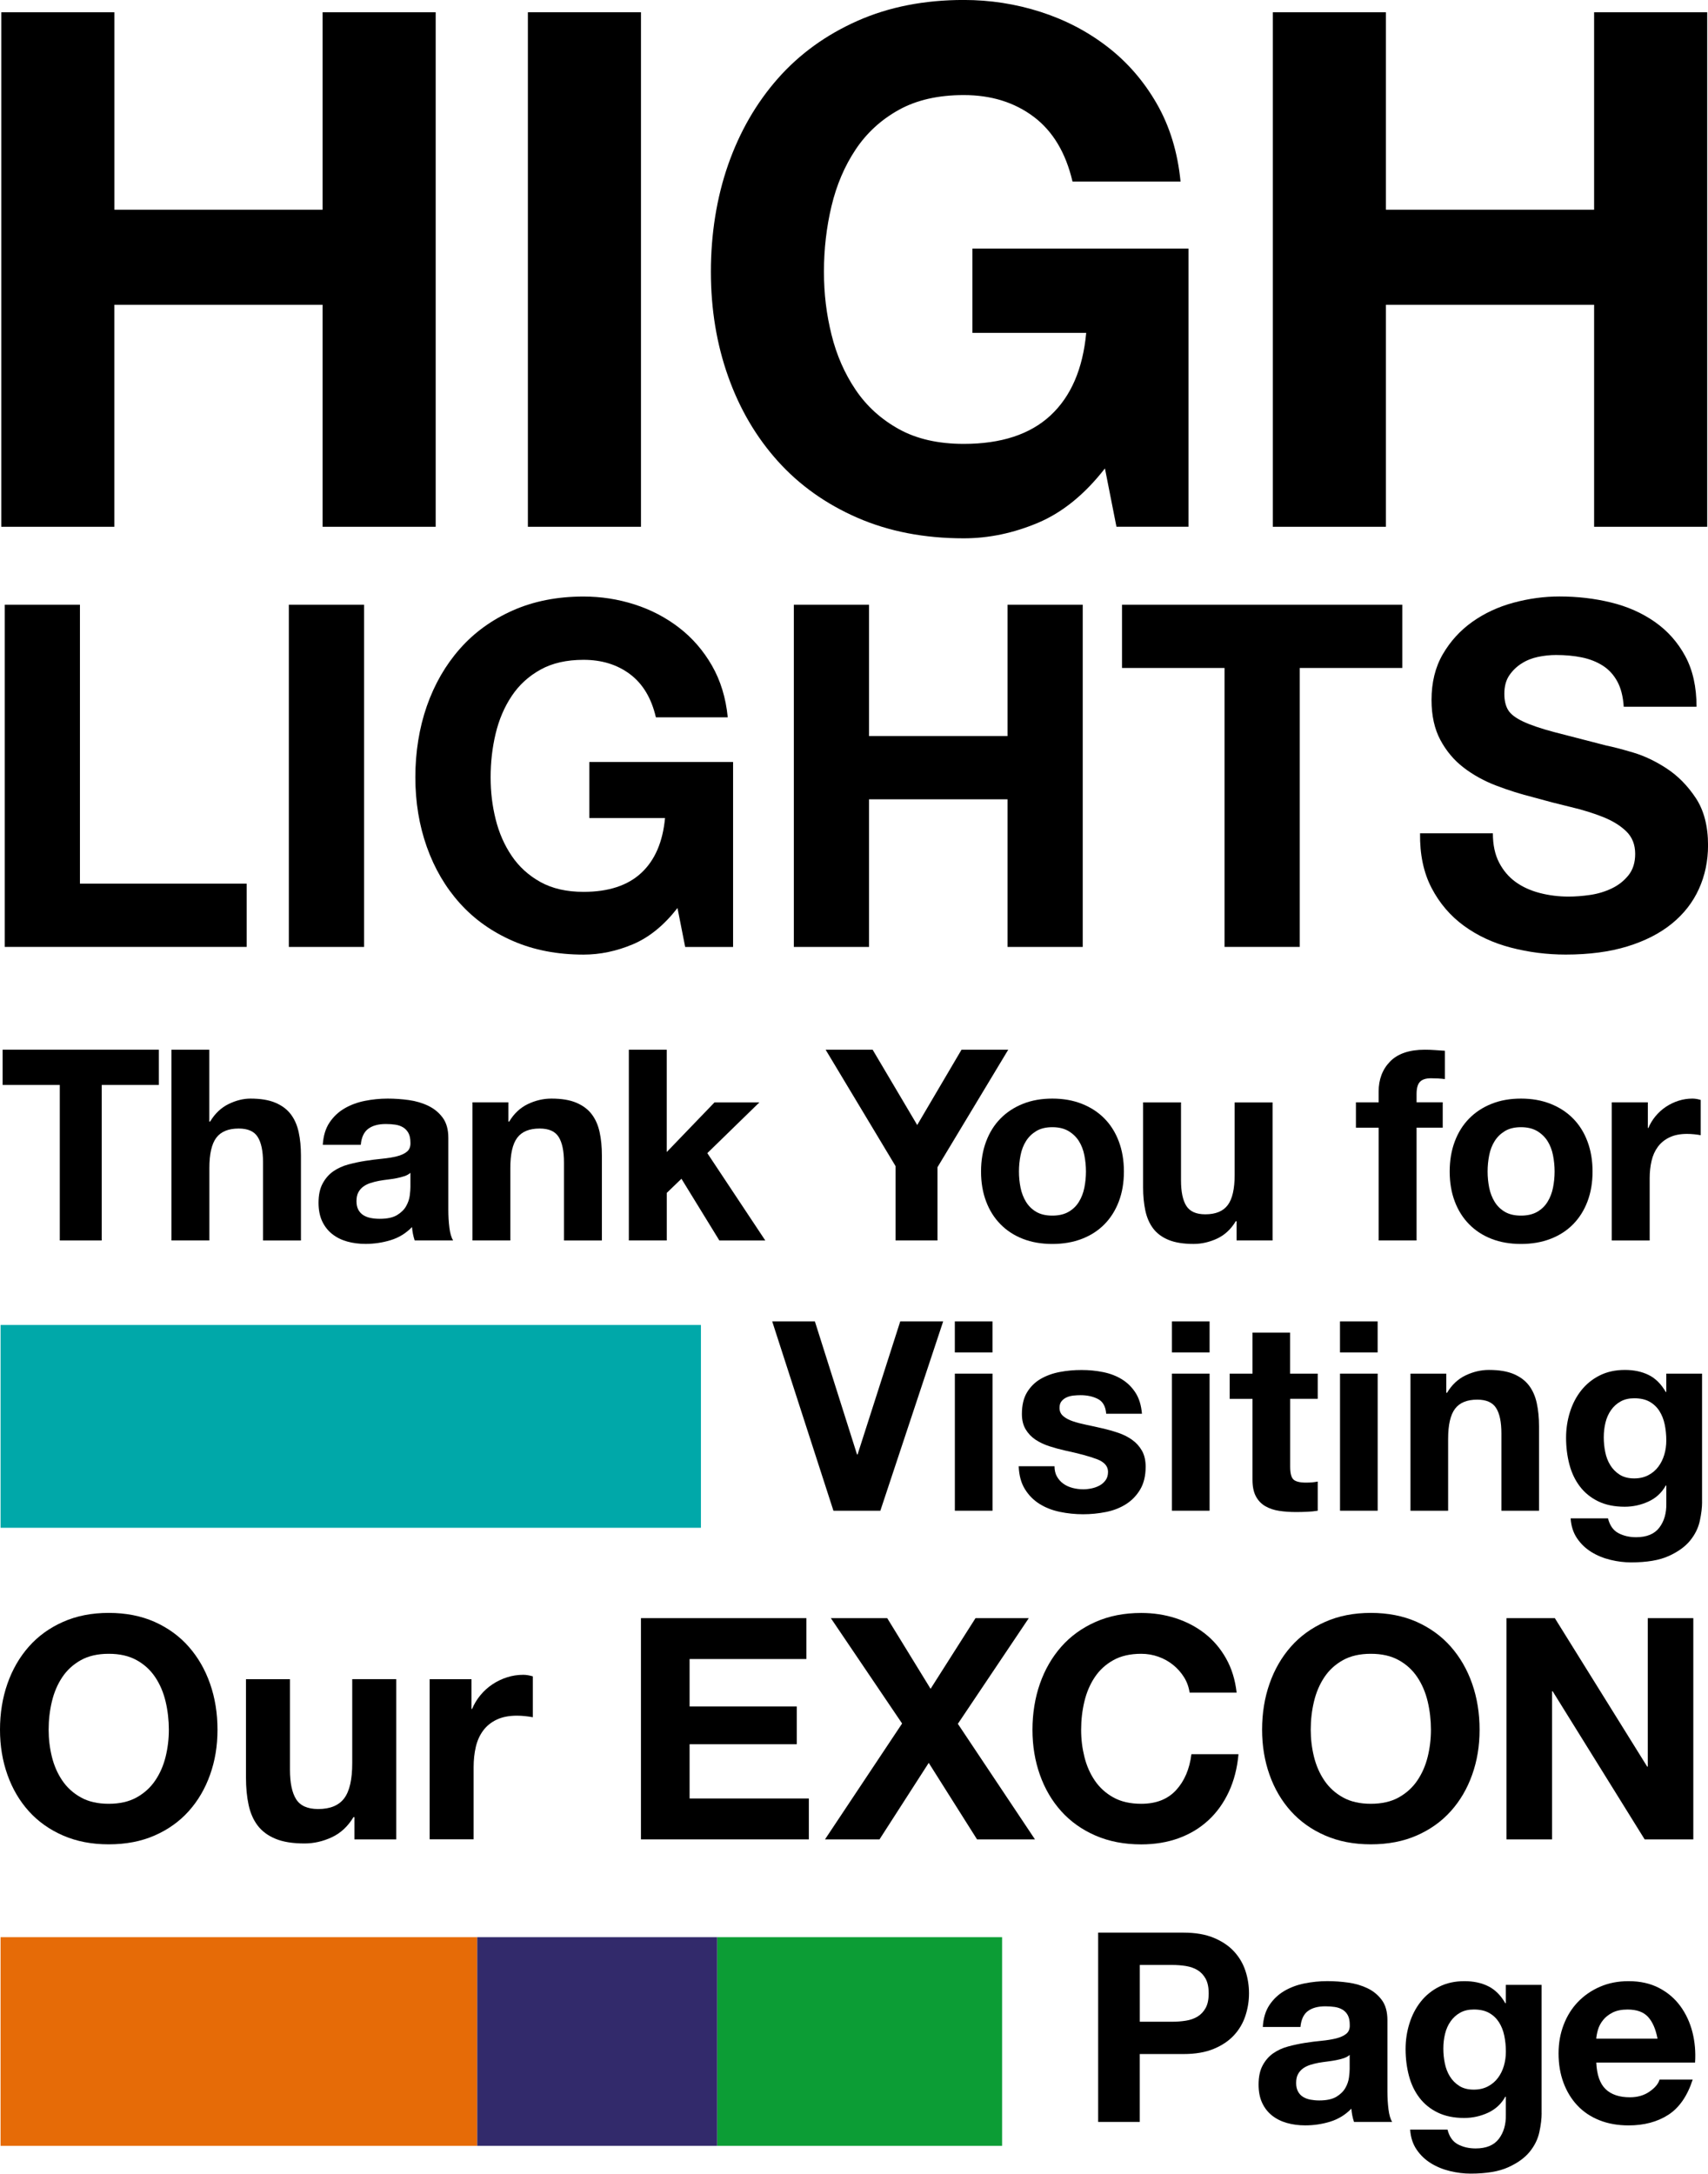
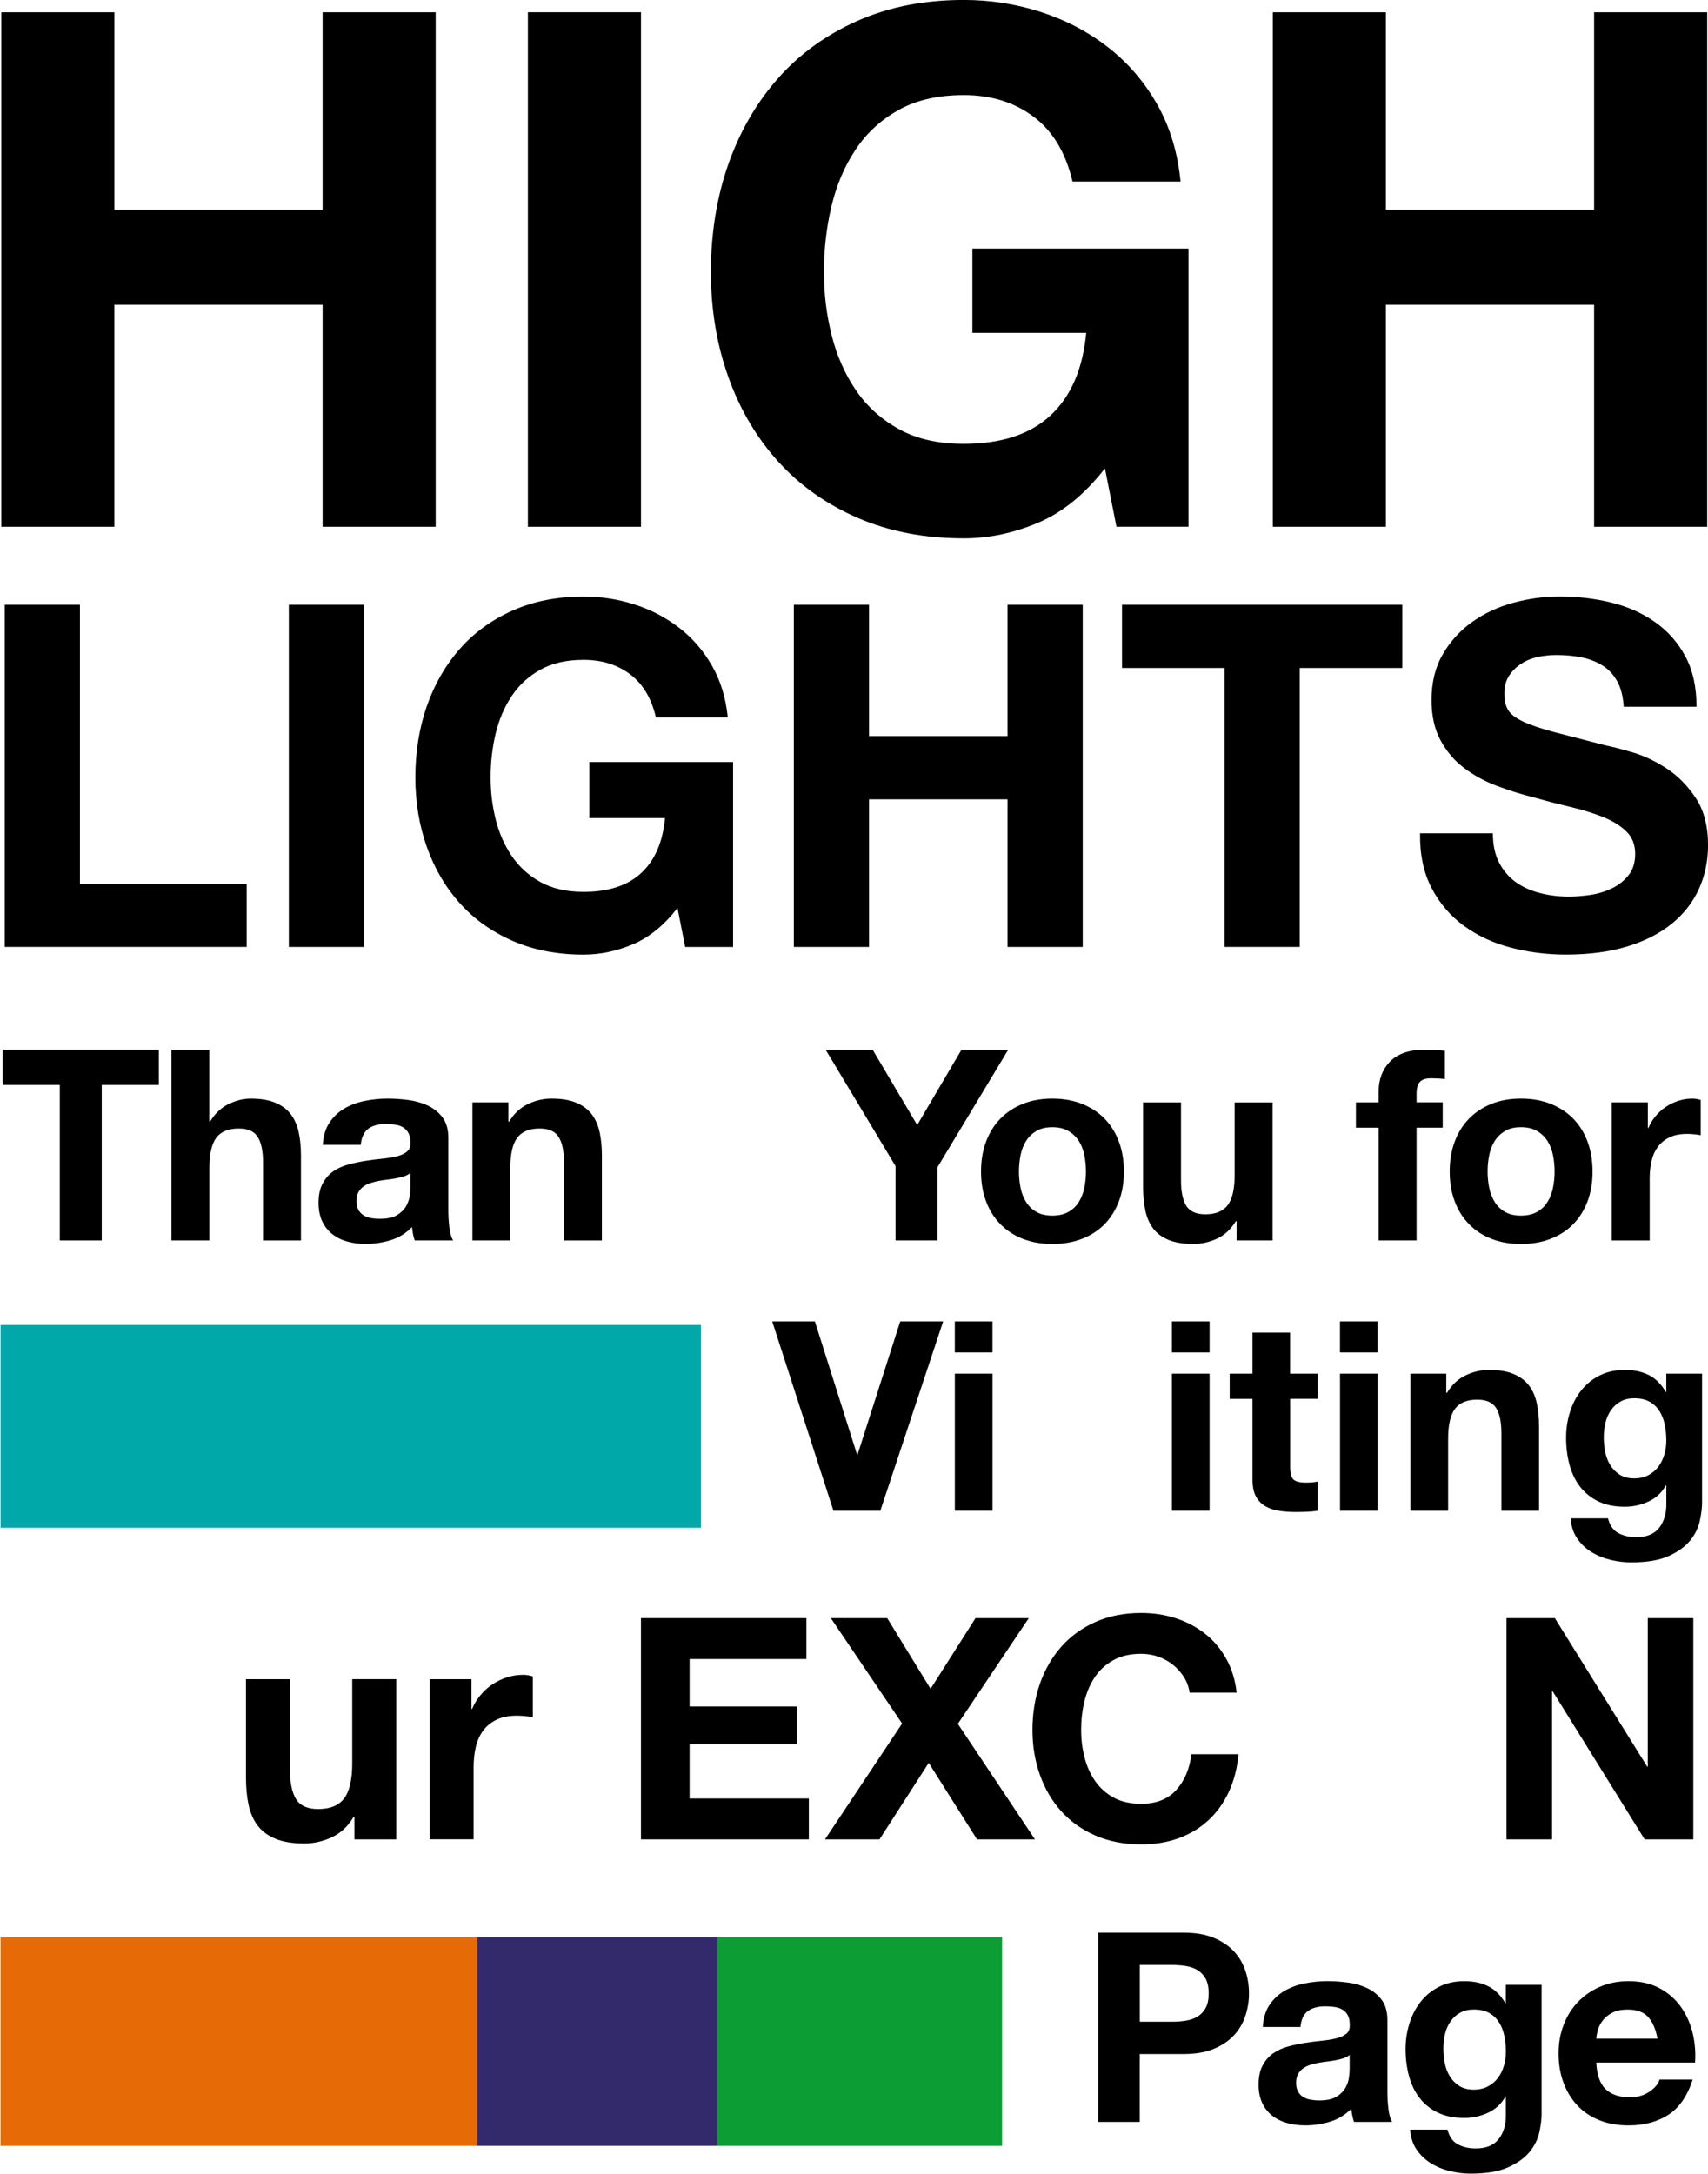
<svg xmlns="http://www.w3.org/2000/svg" id="_レイヤー_2" viewBox="0 0 534.8 680.38">
  <defs>
    <style>.cls-1,.cls-2,.cls-3,.cls-4,.cls-5{stroke-width:0px;}.cls-2{fill:#e66b07;}.cls-3{fill:#322a6b;}.cls-4{fill:#00a8a9;}.cls-5{fill:#0c9d35;}</style>
  </defs>
  <g id="_レイヤー_2-2">
    <rect class="cls-2" x=".18" y="606.35" width="149.24" height="65.31" />
    <rect class="cls-5" x="224.55" y="606.35" width="89.22" height="65.31" />
    <rect class="cls-3" x="149.42" y="606.35" width="75.13" height="65.31" />
    <rect class="cls-4" x=".18" y="414.72" width="219.29" height="63.49" />
    <path class="cls-1" d="M.4,3.83h35.42v61.81h65.19V3.83h35.41v161.06h-35.41v-69.48H35.81v69.48H.4V3.83Z" />
    <path class="cls-1" d="M165.29,3.83h35.41v161.06h-35.41V3.83Z" />
    <path class="cls-1" d="M345.97,146.62c-6.32,8.12-13.31,13.8-20.98,17.03-7.67,3.23-15.41,4.85-23.23,4.85-12.33,0-23.42-2.14-33.27-6.43-9.85-4.29-18.16-10.19-24.93-17.71-6.77-7.52-11.96-16.35-15.56-26.5-3.61-10.15-5.41-21.09-5.41-32.82s1.8-23.2,5.41-33.5c3.61-10.3,8.8-19.29,15.56-26.96,6.77-7.67,15.08-13.68,24.93-18.05s20.94-6.54,33.27-6.54c8.27,0,16.28,1.24,24.02,3.72,7.74,2.48,14.74,6.13,20.98,10.94,6.24,4.81,11.39,10.75,15.45,17.82,4.06,7.07,6.54,15.19,7.44,24.36h-33.83c-2.11-9.02-6.17-15.79-12.18-20.3-6.01-4.51-13.31-6.77-21.88-6.77-7.97,0-14.74,1.54-20.3,4.62-5.56,3.08-10.08,7.22-13.54,12.41-3.46,5.19-5.98,11.09-7.56,17.71-1.58,6.62-2.37,13.46-2.37,20.53s.79,13.35,2.37,19.74c1.58,6.39,4.1,12.14,7.56,17.26s7.97,9.21,13.54,12.29c5.56,3.08,12.33,4.62,20.3,4.62,11.73,0,20.79-2.97,27.18-8.91,6.39-5.94,10.11-14.55,11.17-25.83h-35.64v-26.39h67.67v87.07h-22.56l-3.61-18.27Z" />
    <path class="cls-1" d="M398.54,3.83h35.41v61.81h65.19V3.83h35.41v161.06h-35.41v-69.48h-65.19v69.48h-35.41V3.83Z" />
    <path class="cls-1" d="M1.48,189.28h23.55v87.31h52.21v19.8H1.48v-107.12Z" />
    <path class="cls-1" d="M90.44,189.28h23.55v107.12h-23.55v-107.12Z" />
    <path class="cls-1" d="M212.11,284.24c-4.2,5.4-8.85,9.18-13.95,11.33s-10.25,3.23-15.45,3.23c-8.2,0-15.58-1.42-22.13-4.28-6.55-2.85-12.08-6.78-16.58-11.78-4.5-5-7.95-10.88-10.35-17.63s-3.6-14.03-3.6-21.83,1.2-15.43,3.6-22.28c2.4-6.85,5.85-12.83,10.35-17.93,4.5-5.1,10.03-9.1,16.58-12,6.55-2.9,13.93-4.35,22.13-4.35,5.5,0,10.83.83,15.98,2.48,5.15,1.65,9.8,4.08,13.95,7.28,4.15,3.2,7.58,7.15,10.28,11.85,2.7,4.7,4.35,10.1,4.95,16.2h-22.5c-1.4-6-4.1-10.5-8.1-13.5-4-3-8.85-4.5-14.55-4.5-5.3,0-9.8,1.02-13.5,3.08-3.7,2.05-6.7,4.8-9,8.25-2.3,3.45-3.98,7.38-5.03,11.78-1.05,4.4-1.57,8.95-1.57,13.65s.52,8.88,1.57,13.13c1.05,4.25,2.73,8.08,5.03,11.48s5.3,6.13,9,8.18c3.7,2.05,8.2,3.08,13.5,3.08,7.8,0,13.83-1.98,18.08-5.93,4.25-3.95,6.73-9.68,7.43-17.18h-23.7v-17.55h45.01v57.91h-15l-2.4-12.15Z" />
    <path class="cls-1" d="M248.56,189.28h23.55v41.11h43.36v-41.11h23.55v107.12h-23.55v-46.21h-43.36v46.21h-23.55v-107.12Z" />
    <path class="cls-1" d="M383.43,209.08h-32.11v-19.8h87.76v19.8h-32.11v87.31h-23.55v-87.31Z" />
    <path class="cls-1" d="M467.44,260.84c0,3.6.65,6.65,1.95,9.15,1.3,2.5,3.03,4.53,5.18,6.08,2.15,1.55,4.68,2.7,7.58,3.45s5.9,1.12,9,1.12c2.1,0,4.35-.17,6.75-.52,2.4-.35,4.65-1.03,6.75-2.03s3.85-2.38,5.25-4.13,2.1-3.98,2.1-6.68c0-2.9-.93-5.25-2.78-7.05-1.85-1.8-4.28-3.3-7.28-4.5-3-1.2-6.4-2.25-10.2-3.15-3.8-.9-7.65-1.9-11.55-3-4-1-7.9-2.23-11.7-3.68-3.8-1.45-7.2-3.33-10.2-5.63-3-2.3-5.43-5.18-7.28-8.63-1.85-3.45-2.78-7.63-2.78-12.53,0-5.5,1.17-10.28,3.53-14.33s5.43-7.43,9.23-10.13c3.8-2.7,8.1-4.7,12.9-6,4.8-1.3,9.6-1.95,14.4-1.95,5.6,0,10.98.62,16.13,1.88,5.15,1.25,9.73,3.28,13.73,6.08,4,2.8,7.18,6.38,9.53,10.73,2.35,4.35,3.53,9.63,3.53,15.83h-22.8c-.2-3.2-.88-5.85-2.03-7.95-1.15-2.1-2.68-3.75-4.58-4.95s-4.08-2.05-6.53-2.55c-2.45-.5-5.12-.75-8.03-.75-1.9,0-3.8.2-5.7.6s-3.63,1.1-5.18,2.1c-1.55,1-2.83,2.25-3.83,3.75s-1.5,3.4-1.5,5.7c0,2.1.4,3.8,1.2,5.1.8,1.3,2.38,2.5,4.73,3.6,2.35,1.1,5.6,2.2,9.75,3.3l16.28,4.2c2,.4,4.78,1.12,8.33,2.17,3.55,1.05,7.08,2.73,10.58,5.03,3.5,2.3,6.53,5.38,9.08,9.23,2.55,3.85,3.83,8.78,3.83,14.78,0,4.9-.95,9.45-2.85,13.65-1.9,4.2-4.73,7.83-8.48,10.88s-8.4,5.43-13.95,7.13-11.98,2.55-19.28,2.55c-5.9,0-11.63-.73-17.18-2.18s-10.45-3.73-14.7-6.83c-4.25-3.1-7.63-7.05-10.13-11.85s-3.7-10.5-3.6-17.1h22.8Z" />
    <path class="cls-1" d="M18.72,339.6H.82v-11.04h48.92v11.04h-17.89v48.67h-13.13v-48.67Z" />
    <path class="cls-1" d="M53.67,328.57h11.87v22.49h.25c1.51-2.51,3.43-4.33,5.77-5.48,2.34-1.14,4.63-1.71,6.86-1.71,3.18,0,5.78.43,7.82,1.3,2.03.86,3.64,2.06,4.81,3.6s1.99,3.4,2.47,5.6.71,4.64.71,7.32v26.59h-11.87v-24.42c0-3.57-.56-6.23-1.67-7.99s-3.09-2.63-5.94-2.63c-3.23,0-5.57.96-7.02,2.88-1.45,1.92-2.17,5.09-2.17,9.49v22.66h-11.87v-59.7Z" />
    <path class="cls-1" d="M101.07,358.33c.17-2.79.87-5.1,2.09-6.94,1.23-1.84,2.79-3.32,4.68-4.43,1.9-1.11,4.03-1.91,6.4-2.38s4.75-.71,7.15-.71c2.17,0,4.38.15,6.61.46,2.23.31,4.26.91,6.1,1.8s3.35,2.13,4.52,3.72c1.17,1.59,1.76,3.69,1.76,6.31v22.49c0,1.95.11,3.82.33,5.6.22,1.78.61,3.12,1.17,4.01h-12.04c-.22-.67-.4-1.35-.54-2.05-.14-.7-.24-1.41-.29-2.13-1.9,1.95-4.12,3.32-6.69,4.1-2.56.78-5.18,1.17-7.86,1.17-2.06,0-3.99-.25-5.77-.75-1.78-.5-3.34-1.28-4.68-2.34s-2.38-2.4-3.14-4.01c-.75-1.62-1.13-3.54-1.13-5.77,0-2.45.43-4.47,1.3-6.06.86-1.59,1.98-2.86,3.34-3.8,1.37-.95,2.93-1.66,4.68-2.13,1.76-.47,3.53-.85,5.31-1.13,1.78-.28,3.54-.5,5.27-.67,1.73-.17,3.26-.42,4.6-.75,1.34-.33,2.4-.82,3.18-1.46.78-.64,1.14-1.58,1.09-2.8,0-1.28-.21-2.3-.63-3.05-.42-.75-.98-1.34-1.67-1.76s-1.5-.7-2.42-.84c-.92-.14-1.91-.21-2.97-.21-2.34,0-4.18.5-5.52,1.5-1.34,1-2.12,2.68-2.34,5.02h-11.87ZM128.5,367.11c-.5.45-1.13.79-1.88,1.04s-1.56.46-2.42.63c-.86.17-1.77.31-2.72.42-.95.11-1.9.25-2.84.42-.89.17-1.77.39-2.63.67-.86.28-1.62.65-2.26,1.13-.64.47-1.16,1.07-1.55,1.8-.39.72-.58,1.64-.58,2.76s.2,1.95.58,2.68c.39.72.92,1.3,1.59,1.71.67.42,1.45.71,2.34.88.89.17,1.81.25,2.76.25,2.34,0,4.15-.39,5.44-1.17,1.28-.78,2.23-1.71,2.84-2.8s.99-2.19,1.13-3.3c.14-1.12.21-2.01.21-2.68v-4.43Z" />
    <path class="cls-1" d="M147.9,345.04h11.29v6.02h.25c1.5-2.51,3.46-4.33,5.85-5.48,2.4-1.14,4.85-1.71,7.36-1.71,3.18,0,5.78.43,7.82,1.3,2.03.86,3.64,2.06,4.81,3.6s1.99,3.4,2.47,5.6.71,4.64.71,7.32v26.59h-11.87v-24.42c0-3.57-.56-6.23-1.67-7.99s-3.09-2.63-5.94-2.63c-3.23,0-5.57.96-7.02,2.88-1.45,1.92-2.17,5.09-2.17,9.49v22.66h-11.87v-43.23Z" />
-     <path class="cls-1" d="M196.89,328.57h11.87v32.03l14.97-15.55h14.05l-16.31,15.89,18.15,27.34h-14.38l-11.87-19.32-4.6,4.43v14.88h-11.87v-59.7Z" />
    <path class="cls-1" d="M280.42,365.02l-21.91-36.46h14.72l13.96,23.58,13.88-23.58h14.63l-22.16,36.79v22.91h-13.13v-23.25Z" />
    <path class="cls-1" d="M307.18,366.7c0-3.46.53-6.59,1.59-9.41,1.06-2.82,2.56-5.21,4.51-7.19,1.95-1.98,4.29-3.51,7.02-4.6s5.8-1.63,9.2-1.63,6.48.54,9.24,1.63c2.76,1.09,5.12,2.62,7.07,4.6,1.95,1.98,3.46,4.38,4.51,7.19,1.06,2.82,1.59,5.95,1.59,9.41s-.53,6.58-1.59,9.37c-1.06,2.79-2.56,5.17-4.51,7.15-1.95,1.98-4.31,3.5-7.07,4.56-2.76,1.06-5.84,1.59-9.24,1.59s-6.47-.53-9.2-1.59c-2.73-1.06-5.07-2.58-7.02-4.56-1.95-1.98-3.46-4.36-4.51-7.15-1.06-2.79-1.59-5.91-1.59-9.37ZM319.05,366.7c0,1.73.17,3.41.5,5.06.33,1.64.91,3.12,1.71,4.43.81,1.31,1.88,2.36,3.22,3.14s3.01,1.17,5.02,1.17,3.69-.39,5.06-1.17c1.37-.78,2.45-1.83,3.26-3.14.81-1.31,1.38-2.79,1.71-4.43.33-1.64.5-3.33.5-5.06s-.17-3.43-.5-5.1c-.33-1.67-.91-3.15-1.71-4.43-.81-1.28-1.9-2.33-3.26-3.14-1.37-.81-3.05-1.21-5.06-1.21s-3.68.4-5.02,1.21c-1.34.81-2.41,1.85-3.22,3.14-.81,1.28-1.38,2.76-1.71,4.43-.33,1.67-.5,3.37-.5,5.1Z" />
    <path class="cls-1" d="M398.48,388.27h-11.29v-6.02h-.25c-1.51,2.51-3.46,4.32-5.85,5.44-2.4,1.11-4.85,1.67-7.36,1.67-3.18,0-5.78-.42-7.82-1.25-2.04-.84-3.64-2.02-4.81-3.55-1.17-1.53-1.99-3.4-2.47-5.6-.47-2.2-.71-4.64-.71-7.32v-26.59h11.87v24.42c0,3.57.56,6.23,1.67,7.99,1.12,1.76,3.09,2.63,5.94,2.63,3.23,0,5.58-.96,7.02-2.88,1.45-1.92,2.17-5.09,2.17-9.49v-22.66h11.87v43.23Z" />
    <path class="cls-1" d="M431.67,352.98h-7.11v-7.94h7.11v-3.34c0-3.85,1.2-7,3.6-9.45,2.4-2.45,6.02-3.68,10.87-3.68,1.06,0,2.12.04,3.18.12,1.06.08,2.09.15,3.09.21v8.86c-1.39-.17-2.84-.25-4.35-.25-1.62,0-2.77.38-3.47,1.13-.7.75-1.04,2.02-1.04,3.8v2.59h8.19v7.94h-8.19v35.29h-11.87v-35.29Z" />
    <path class="cls-1" d="M453.92,366.7c0-3.46.53-6.59,1.59-9.41,1.06-2.82,2.56-5.21,4.51-7.19,1.95-1.98,4.29-3.51,7.02-4.6s5.8-1.63,9.2-1.63,6.48.54,9.24,1.63c2.76,1.09,5.12,2.62,7.07,4.6,1.95,1.98,3.46,4.38,4.51,7.19,1.06,2.82,1.59,5.95,1.59,9.41s-.53,6.58-1.59,9.37c-1.06,2.79-2.56,5.17-4.51,7.15-1.95,1.98-4.31,3.5-7.07,4.56-2.76,1.06-5.84,1.59-9.24,1.59s-6.47-.53-9.2-1.59c-2.73-1.06-5.07-2.58-7.02-4.56-1.95-1.98-3.46-4.36-4.51-7.15-1.06-2.79-1.59-5.91-1.59-9.37ZM465.79,366.7c0,1.73.17,3.41.5,5.06.33,1.64.91,3.12,1.71,4.43.81,1.31,1.88,2.36,3.22,3.14s3.01,1.17,5.02,1.17,3.69-.39,5.06-1.17c1.37-.78,2.45-1.83,3.26-3.14.81-1.31,1.38-2.79,1.71-4.43.33-1.64.5-3.33.5-5.06s-.17-3.43-.5-5.1c-.33-1.67-.91-3.15-1.71-4.43-.81-1.28-1.9-2.33-3.26-3.14-1.37-.81-3.05-1.21-5.06-1.21s-3.68.4-5.02,1.21c-1.34.81-2.41,1.85-3.22,3.14-.81,1.28-1.38,2.76-1.71,4.43-.33,1.67-.5,3.37-.5,5.1Z" />
    <path class="cls-1" d="M504.67,345.04h11.29v8.03h.17c.56-1.34,1.31-2.58,2.26-3.72.95-1.14,2.04-2.12,3.26-2.93,1.23-.81,2.54-1.44,3.93-1.88s2.84-.67,4.35-.67c.78,0,1.64.14,2.59.42v11.04c-.56-.11-1.23-.21-2.01-.29s-1.53-.12-2.26-.12c-2.17,0-4.01.36-5.52,1.09s-2.72,1.71-3.64,2.97c-.92,1.25-1.58,2.72-1.96,4.39-.39,1.67-.59,3.48-.59,5.43v19.48h-11.87v-43.23Z" />
-     <path class="cls-1" d="M0,541.41c0-5.17.78-9.97,2.33-14.4,1.55-4.43,3.78-8.29,6.69-11.59s6.48-5.88,10.72-7.76c4.24-1.88,9-2.81,14.31-2.81s10.15.94,14.36,2.81c4.2,1.88,7.76,4.46,10.67,7.76s5.14,7.16,6.69,11.59,2.33,9.23,2.33,14.4-.78,9.75-2.33,14.11-3.78,8.16-6.69,11.4-6.47,5.77-10.67,7.61c-4.2,1.84-8.99,2.76-14.36,2.76s-10.07-.92-14.31-2.76c-4.24-1.84-7.81-4.38-10.72-7.61s-5.14-7.03-6.69-11.4c-1.55-4.37-2.33-9.07-2.33-14.11ZM15.23,541.41c0,2.91.34,5.74,1.02,8.49s1.76,5.22,3.25,7.42c1.49,2.2,3.43,3.96,5.82,5.29,2.39,1.33,5.3,1.99,8.73,1.99s6.34-.66,8.73-1.99c2.39-1.33,4.33-3.09,5.82-5.29,1.49-2.2,2.57-4.67,3.25-7.42.68-2.75,1.02-5.58,1.02-8.49s-.34-5.98-1.02-8.83c-.68-2.85-1.76-5.38-3.25-7.61-1.49-2.23-3.43-4.01-5.82-5.33-2.39-1.33-5.3-1.99-8.73-1.99s-6.34.66-8.73,1.99c-2.39,1.33-4.33,3.1-5.82,5.33-1.49,2.23-2.57,4.77-3.25,7.61s-1.02,5.79-1.02,8.83Z" />
    <path class="cls-1" d="M124.06,575.75h-13.09v-6.98h-.29c-1.75,2.91-4.01,5.01-6.79,6.31-2.78,1.29-5.63,1.94-8.54,1.94-3.69,0-6.71-.48-9.07-1.46-2.36-.97-4.22-2.34-5.58-4.12-1.36-1.78-2.31-3.94-2.86-6.5s-.82-5.38-.82-8.49v-30.85h13.77v28.32c0,4.14.65,7.23,1.94,9.26,1.29,2.04,3.59,3.06,6.89,3.06,3.75,0,6.47-1.12,8.15-3.35,1.68-2.23,2.52-5.9,2.52-11.01v-26.29h13.77v50.15Z" />
    <path class="cls-1" d="M134.54,525.6h13.09v9.31h.19c.65-1.55,1.52-2.99,2.62-4.32,1.1-1.33,2.36-2.46,3.78-3.4,1.42-.94,2.94-1.67,4.56-2.18,1.62-.52,3.3-.78,5.04-.78.91,0,1.91.16,3.01.48v12.8c-.65-.13-1.42-.24-2.33-.34s-1.78-.15-2.62-.15c-2.52,0-4.66.42-6.4,1.26-1.75.84-3.15,1.99-4.22,3.44-1.07,1.46-1.83,3.15-2.28,5.09-.45,1.94-.68,4.04-.68,6.31v22.6h-13.77v-50.15Z" />
    <path class="cls-1" d="M200.69,506.49h51.8v12.8h-36.57v14.84h33.56v11.83h-33.56v16.98h37.34v12.8h-52.57v-69.26Z" />
    <path class="cls-1" d="M282.46,539.47l-22.31-32.98h17.65l13.58,22.12,14.07-22.12h16.68l-22.21,33.08,24.15,36.18h-18.14l-15.13-23.96-15.42,23.96h-17.07l24.15-36.28Z" />
    <path class="cls-1" d="M372.48,529.77c-.26-1.75-.84-3.35-1.75-4.8s-2.04-2.73-3.4-3.83c-1.36-1.1-2.89-1.96-4.61-2.57-1.71-.61-3.51-.92-5.38-.92-3.43,0-6.34.66-8.73,1.99-2.39,1.33-4.33,3.1-5.82,5.33-1.49,2.23-2.57,4.77-3.25,7.61s-1.02,5.79-1.02,8.83.34,5.74,1.02,8.49,1.76,5.22,3.25,7.42c1.49,2.2,3.43,3.96,5.82,5.29,2.39,1.33,5.3,1.99,8.73,1.99,4.66,0,8.29-1.42,10.91-4.27,2.62-2.85,4.22-6.6,4.8-11.25h14.74c-.39,4.33-1.39,8.25-3.01,11.74-1.62,3.49-3.75,6.47-6.4,8.92-2.65,2.46-5.76,4.33-9.31,5.63-3.56,1.29-7.47,1.94-11.74,1.94-5.3,0-10.07-.92-14.31-2.76-4.24-1.84-7.81-4.38-10.72-7.61s-5.14-7.03-6.69-11.4c-1.55-4.37-2.33-9.07-2.33-14.11s.78-9.97,2.33-14.4c1.55-4.43,3.78-8.29,6.69-11.59s6.48-5.88,10.72-7.76c4.24-1.88,9-2.81,14.31-2.81,3.82,0,7.42.55,10.82,1.65,3.39,1.1,6.43,2.7,9.12,4.8,2.68,2.1,4.9,4.71,6.64,7.81,1.75,3.1,2.84,6.66,3.3,10.67h-14.74Z" />
-     <path class="cls-1" d="M395.18,541.41c0-5.17.78-9.97,2.33-14.4,1.55-4.43,3.78-8.29,6.69-11.59s6.48-5.88,10.72-7.76c4.24-1.88,9-2.81,14.31-2.81s10.15.94,14.36,2.81c4.2,1.88,7.76,4.46,10.67,7.76s5.14,7.16,6.69,11.59,2.33,9.23,2.33,14.4-.78,9.75-2.33,14.11-3.78,8.16-6.69,11.4-6.47,5.77-10.67,7.61c-4.2,1.84-8.99,2.76-14.36,2.76s-10.07-.92-14.31-2.76c-4.24-1.84-7.81-4.38-10.72-7.61s-5.14-7.03-6.69-11.4c-1.55-4.37-2.33-9.07-2.33-14.11ZM410.41,541.41c0,2.91.34,5.74,1.02,8.49s1.76,5.22,3.25,7.42c1.49,2.2,3.43,3.96,5.82,5.29,2.39,1.33,5.3,1.99,8.73,1.99s6.34-.66,8.73-1.99c2.39-1.33,4.33-3.09,5.82-5.29,1.49-2.2,2.57-4.67,3.25-7.42.68-2.75,1.02-5.58,1.02-8.49s-.34-5.98-1.02-8.83c-.68-2.85-1.76-5.38-3.25-7.61-1.49-2.23-3.43-4.01-5.82-5.33-2.39-1.33-5.3-1.99-8.73-1.99s-6.34.66-8.73,1.99c-2.39,1.33-4.33,3.1-5.82,5.33-1.49,2.23-2.57,4.77-3.25,7.61s-1.02,5.79-1.02,8.83Z" />
    <path class="cls-1" d="M471.71,506.49h15.13l28.91,46.46h.19v-46.46h14.26v69.26h-15.23l-28.81-46.37h-.19v46.37h-14.26v-69.26Z" />
    <path class="cls-1" d="M275.65,472.87h-14.69l-19.17-59.26h13.36l13.2,41.66h.17l13.36-41.66h13.44l-19.67,59.26Z" />
    <path class="cls-1" d="M310.76,423.32h-11.79v-9.71h11.79v9.71ZM298.98,429.96h11.79v42.91h-11.79v-42.91Z" />
-     <path class="cls-1" d="M330.18,458.93c0,1.27.26,2.37.79,3.28.53.91,1.2,1.66,2.03,2.24s1.78,1.01,2.86,1.29c1.08.28,2.2.42,3.36.42.83,0,1.7-.1,2.61-.29s1.74-.5,2.49-.91,1.37-.97,1.87-1.66c.5-.69.75-1.56.75-2.61,0-1.77-1.18-3.1-3.53-3.98-2.35-.88-5.63-1.77-9.83-2.66-1.72-.39-3.39-.84-5.02-1.37-1.63-.53-3.08-1.22-4.36-2.07-1.27-.86-2.3-1.94-3.07-3.24-.77-1.3-1.16-2.89-1.16-4.77,0-2.77.54-5.04,1.62-6.81,1.08-1.77,2.5-3.17,4.27-4.19s3.76-1.74,5.98-2.16,4.48-.62,6.81-.62,4.58.22,6.76.66,4.14,1.19,5.85,2.24c1.72,1.05,3.14,2.45,4.27,4.19,1.13,1.74,1.81,3.94,2.03,6.6h-11.2c-.17-2.27-1.02-3.8-2.57-4.61-1.55-.8-3.38-1.2-5.48-1.2-.66,0-1.38.04-2.16.12s-1.48.26-2.12.54c-.64.28-1.18.68-1.62,1.2s-.66,1.23-.66,2.12c0,1.05.39,1.91,1.16,2.57.77.66,1.78,1.2,3.03,1.62s2.67.79,4.27,1.12,3.24.69,4.9,1.08c1.71.39,3.39.86,5.02,1.41,1.63.55,3.08,1.29,4.36,2.2s2.3,2.05,3.07,3.4,1.16,3.03,1.16,5.02c0,2.82-.57,5.19-1.7,7.1-1.13,1.91-2.61,3.44-4.44,4.61-1.83,1.16-3.91,1.98-6.27,2.45-2.35.47-4.74.71-7.18.71s-4.92-.25-7.3-.75-4.5-1.33-6.35-2.49c-1.85-1.16-3.38-2.7-4.56-4.61-1.19-1.91-1.84-4.3-1.95-7.18h11.2Z" />
    <path class="cls-1" d="M378.74,423.32h-11.79v-9.71h11.79v9.71ZM366.95,429.96h11.79v42.91h-11.79v-42.91Z" />
    <path class="cls-1" d="M403.97,429.96h8.63v7.88h-8.63v21.25c0,1.99.33,3.32,1,3.98s1.99,1,3.98,1c.66,0,1.3-.03,1.91-.08.61-.06,1.19-.14,1.74-.25v9.13c-1,.17-2.1.28-3.32.33-1.22.06-2.41.08-3.57.08-1.83,0-3.55-.12-5.19-.37-1.63-.25-3.07-.73-4.32-1.45-1.24-.72-2.23-1.74-2.95-3.07-.72-1.33-1.08-3.07-1.08-5.23v-25.31h-7.14v-7.88h7.14v-12.86h11.78v12.86Z" />
    <path class="cls-1" d="M431.36,423.32h-11.79v-9.71h11.79v9.71ZM419.58,429.96h11.79v42.91h-11.79v-42.91Z" />
    <path class="cls-1" d="M441.65,429.96h11.2v5.98h.25c1.49-2.49,3.43-4.3,5.81-5.44,2.38-1.13,4.81-1.7,7.3-1.7,3.15,0,5.74.43,7.76,1.29,2.02.86,3.61,2.05,4.77,3.57s1.98,3.38,2.45,5.56c.47,2.19.71,4.61.71,7.26v26.39h-11.79v-24.23c0-3.54-.55-6.18-1.66-7.93-1.11-1.74-3.07-2.61-5.89-2.61-3.21,0-5.53.95-6.97,2.86-1.44,1.91-2.16,5.05-2.16,9.42v22.49h-11.79v-42.91Z" />
    <path class="cls-1" d="M532.95,470.13c0,1.71-.23,3.68-.71,5.89-.47,2.21-1.48,4.27-3.03,6.18-1.55,1.91-3.79,3.53-6.72,4.85-2.93,1.33-6.86,1.99-11.78,1.99-2.1,0-4.25-.26-6.43-.79-2.19-.53-4.18-1.34-5.98-2.45-1.8-1.11-3.29-2.53-4.48-4.27s-1.87-3.83-2.03-6.27h11.7c.55,2.21,1.63,3.75,3.24,4.61s3.46,1.29,5.56,1.29c3.32,0,5.74-1,7.26-2.99s2.25-4.51,2.2-7.55v-5.64h-.17c-1.27,2.27-3.08,3.94-5.44,5.02s-4.83,1.62-7.43,1.62c-3.21,0-5.98-.57-8.3-1.7-2.32-1.13-4.23-2.68-5.73-4.65-1.49-1.96-2.59-4.26-3.28-6.89s-1.04-5.41-1.04-8.34c0-2.77.4-5.44,1.2-8.01.8-2.57,1.98-4.84,3.53-6.8,1.55-1.96,3.47-3.53,5.77-4.69s4.94-1.74,7.93-1.74c2.82,0,5.3.53,7.43,1.58s3.91,2.82,5.35,5.31h.17v-5.73h11.2v40.17ZM511.7,462.75c1.66,0,3.13-.33,4.4-1,1.27-.66,2.32-1.55,3.15-2.66.83-1.11,1.45-2.37,1.87-3.78s.62-2.89.62-4.44c0-1.77-.17-3.44-.5-5.02-.33-1.58-.89-2.97-1.66-4.19-.77-1.22-1.8-2.19-3.07-2.91-1.27-.72-2.88-1.08-4.81-1.08-1.66,0-3.08.33-4.27,1-1.19.66-2.19,1.56-2.99,2.7-.8,1.13-1.38,2.43-1.74,3.9-.36,1.47-.54,3-.54,4.61s.15,3.08.46,4.61c.3,1.52.83,2.89,1.58,4.11.75,1.22,1.73,2.21,2.95,2.99,1.22.77,2.74,1.16,4.56,1.16Z" />
    <path class="cls-1" d="M343.86,604.93h26.72c3.71,0,6.86.54,9.46,1.62,2.6,1.08,4.72,2.5,6.35,4.27,1.63,1.77,2.82,3.79,3.57,6.06.75,2.27,1.12,4.62,1.12,7.05s-.37,4.72-1.12,7.01c-.75,2.3-1.94,4.33-3.57,6.1-1.63,1.77-3.75,3.2-6.35,4.27-2.6,1.08-5.75,1.62-9.46,1.62h-13.7v21.25h-13.03v-59.26ZM356.89,632.82h10.13c1.49,0,2.93-.11,4.31-.33s2.6-.65,3.65-1.29c1.05-.64,1.89-1.54,2.53-2.7s.95-2.68.95-4.56-.32-3.4-.95-4.57c-.64-1.16-1.48-2.06-2.53-2.7-1.05-.64-2.27-1.06-3.65-1.29-1.38-.22-2.82-.33-4.31-.33h-10.13v17.76Z" />
    <path class="cls-1" d="M395.4,634.48c.17-2.77.86-5.06,2.08-6.89,1.22-1.83,2.77-3.29,4.65-4.4s4-1.9,6.35-2.37c2.35-.47,4.72-.71,7.1-.71,2.16,0,4.34.15,6.56.46,2.21.3,4.23.9,6.06,1.78,1.83.88,3.32,2.12,4.48,3.69,1.16,1.58,1.74,3.67,1.74,6.27v22.33c0,1.94.11,3.79.33,5.56.22,1.77.61,3.1,1.16,3.98h-11.95c-.22-.66-.4-1.34-.54-2.03-.14-.69-.23-1.4-.29-2.12-1.88,1.94-4.1,3.29-6.64,4.07s-5.14,1.16-7.8,1.16c-2.05,0-3.96-.25-5.73-.75-1.77-.5-3.32-1.27-4.65-2.32-1.33-1.05-2.37-2.38-3.11-3.98-.75-1.6-1.12-3.51-1.12-5.73,0-2.43.43-4.44,1.29-6.02s1.96-2.84,3.32-3.78,2.9-1.65,4.65-2.12c1.74-.47,3.5-.84,5.27-1.12,1.77-.28,3.51-.5,5.23-.66,1.71-.17,3.24-.42,4.56-.75s2.38-.82,3.15-1.45c.78-.64,1.13-1.56,1.08-2.78,0-1.27-.21-2.28-.62-3.03-.41-.75-.97-1.33-1.66-1.74s-1.49-.69-2.41-.83c-.91-.14-1.89-.21-2.95-.21-2.32,0-4.15.5-5.48,1.49-1.33,1-2.1,2.66-2.32,4.98h-11.79ZM422.62,643.19c-.5.44-1.12.79-1.87,1.04-.75.25-1.55.46-2.41.62-.86.17-1.76.3-2.7.42-.94.11-1.88.25-2.82.41-.89.17-1.76.39-2.62.66-.86.28-1.6.65-2.24,1.12-.64.47-1.15,1.06-1.54,1.78-.39.72-.58,1.63-.58,2.74s.2,1.94.58,2.66c.39.72.91,1.29,1.58,1.7s1.44.71,2.32.87,1.8.25,2.74.25c2.32,0,4.12-.39,5.39-1.16,1.27-.77,2.21-1.7,2.82-2.78.61-1.08.98-2.17,1.12-3.28.14-1.11.21-1.99.21-2.66v-4.4Z" />
    <path class="cls-1" d="M482.71,661.45c0,1.71-.23,3.68-.71,5.89-.47,2.21-1.48,4.27-3.03,6.18-1.55,1.91-3.79,3.53-6.72,4.85-2.93,1.33-6.86,1.99-11.79,1.99-2.1,0-4.25-.26-6.43-.79-2.19-.53-4.18-1.34-5.98-2.45-1.8-1.11-3.29-2.53-4.48-4.27s-1.87-3.83-2.03-6.27h11.7c.55,2.21,1.63,3.75,3.24,4.61,1.61.86,3.46,1.29,5.56,1.29,3.32,0,5.74-1,7.26-2.99s2.26-4.51,2.2-7.55v-5.64h-.17c-1.27,2.27-3.09,3.94-5.44,5.02s-4.83,1.62-7.43,1.62c-3.21,0-5.97-.57-8.3-1.7-2.32-1.13-4.23-2.68-5.73-4.65s-2.59-4.26-3.28-6.89-1.04-5.41-1.04-8.34c0-2.77.4-5.44,1.21-8.01.8-2.57,1.98-4.84,3.53-6.8,1.55-1.96,3.47-3.53,5.77-4.69,2.29-1.16,4.94-1.74,7.93-1.74,2.82,0,5.3.53,7.43,1.58,2.13,1.05,3.91,2.82,5.35,5.31h.17v-5.73h11.2v40.17ZM461.47,654.07c1.66,0,3.12-.33,4.4-1s2.32-1.55,3.15-2.66c.83-1.11,1.45-2.37,1.87-3.78.41-1.41.62-2.89.62-4.44,0-1.77-.17-3.44-.5-5.02-.33-1.58-.89-2.97-1.66-4.19-.78-1.22-1.8-2.19-3.07-2.91-1.27-.72-2.88-1.08-4.81-1.08-1.66,0-3.08.33-4.27,1-1.19.66-2.19,1.56-2.99,2.7-.8,1.13-1.38,2.43-1.74,3.9-.36,1.47-.54,3-.54,4.61s.15,3.08.46,4.61.83,2.89,1.58,4.11c.75,1.22,1.73,2.21,2.95,2.99s2.74,1.16,4.56,1.16Z" />
    <path class="cls-1" d="M499.82,645.6c.17,3.82,1.13,6.58,2.9,8.3,1.77,1.71,4.32,2.57,7.63,2.57,2.38,0,4.43-.59,6.14-1.78s2.77-2.45,3.15-3.78h10.37c-1.66,5.15-4.21,8.82-7.63,11.04-3.43,2.21-7.58,3.32-12.45,3.32-3.38,0-6.42-.54-9.13-1.62-2.71-1.08-5.01-2.61-6.89-4.61s-3.33-4.37-4.36-7.14-1.54-5.81-1.54-9.13.53-6.2,1.58-8.96c1.05-2.77,2.54-5.16,4.48-7.18,1.94-2.02,4.25-3.61,6.93-4.77s5.66-1.74,8.92-1.74c3.65,0,6.83.71,9.54,2.12,2.71,1.41,4.94,3.31,6.68,5.69,1.74,2.38,3,5.09,3.78,8.13.77,3.04,1.05,6.22.83,9.54h-30.96ZM518.99,638.13c-.55-2.99-1.54-5.26-2.95-6.81-1.41-1.55-3.55-2.32-6.43-2.32-1.88,0-3.44.32-4.69.95-1.24.64-2.24,1.42-2.99,2.37-.75.94-1.27,1.94-1.58,2.99-.3,1.05-.48,1.99-.54,2.82h19.17Z" />
  </g>
</svg>